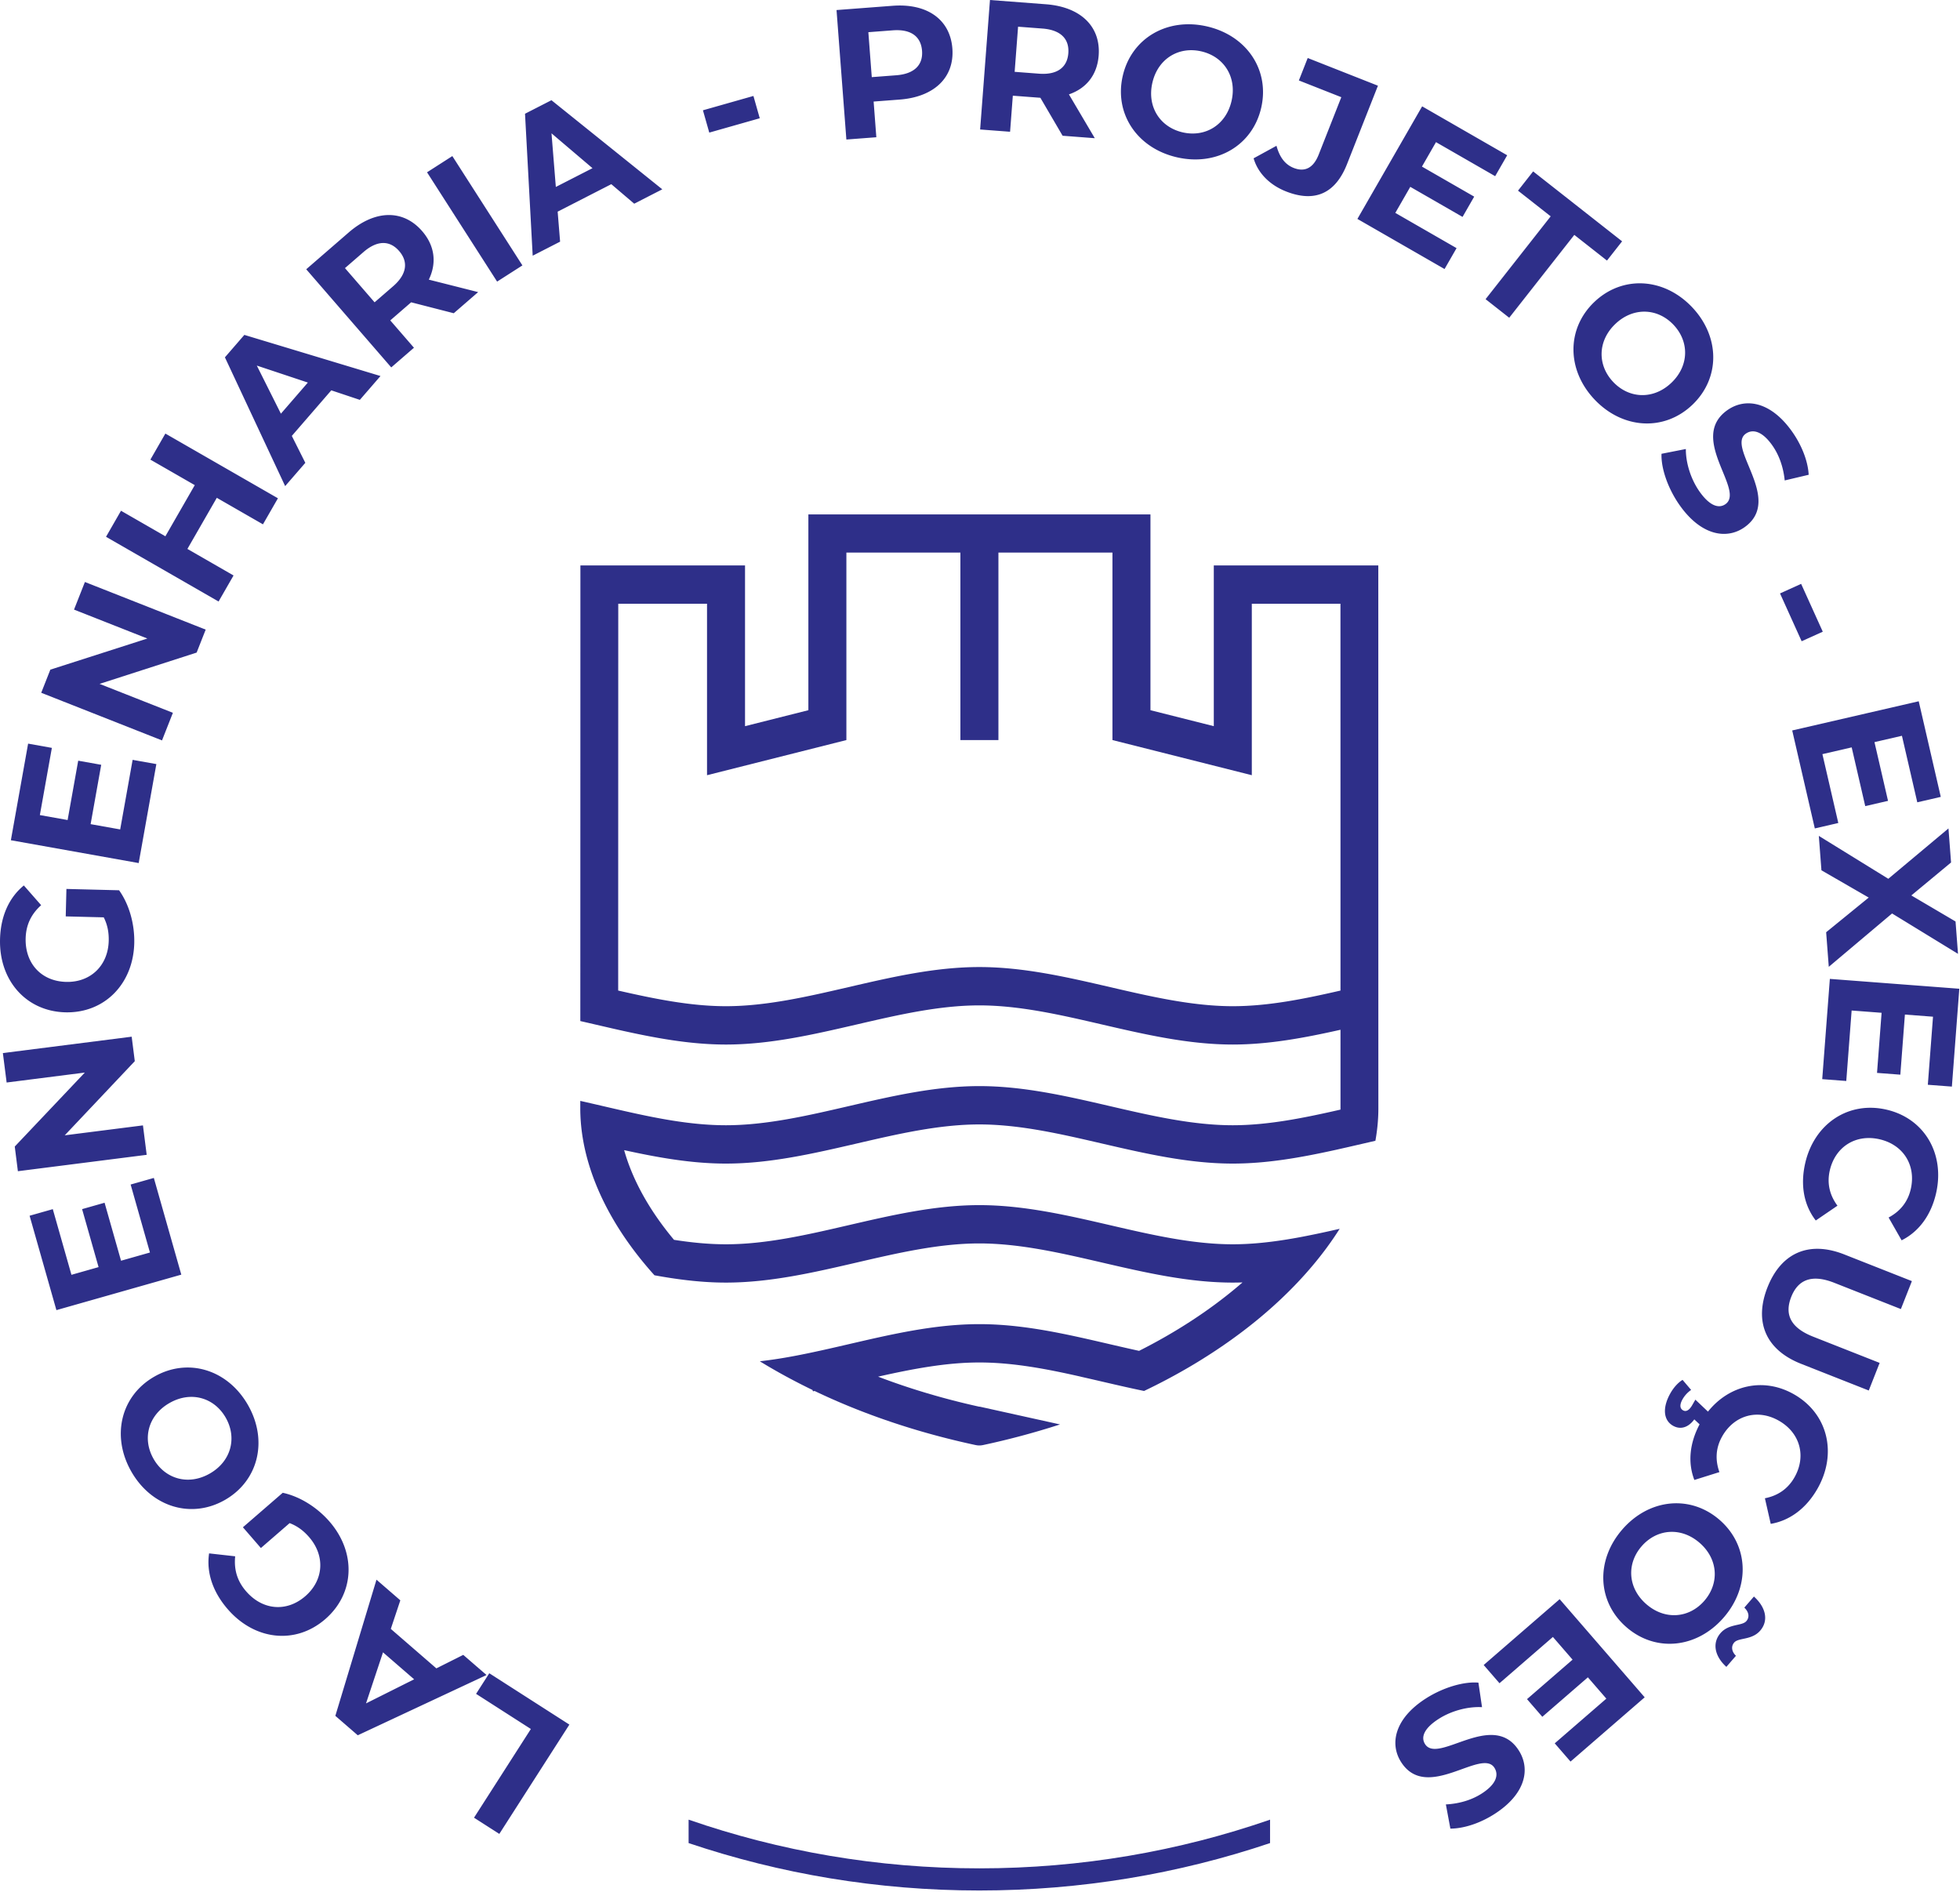
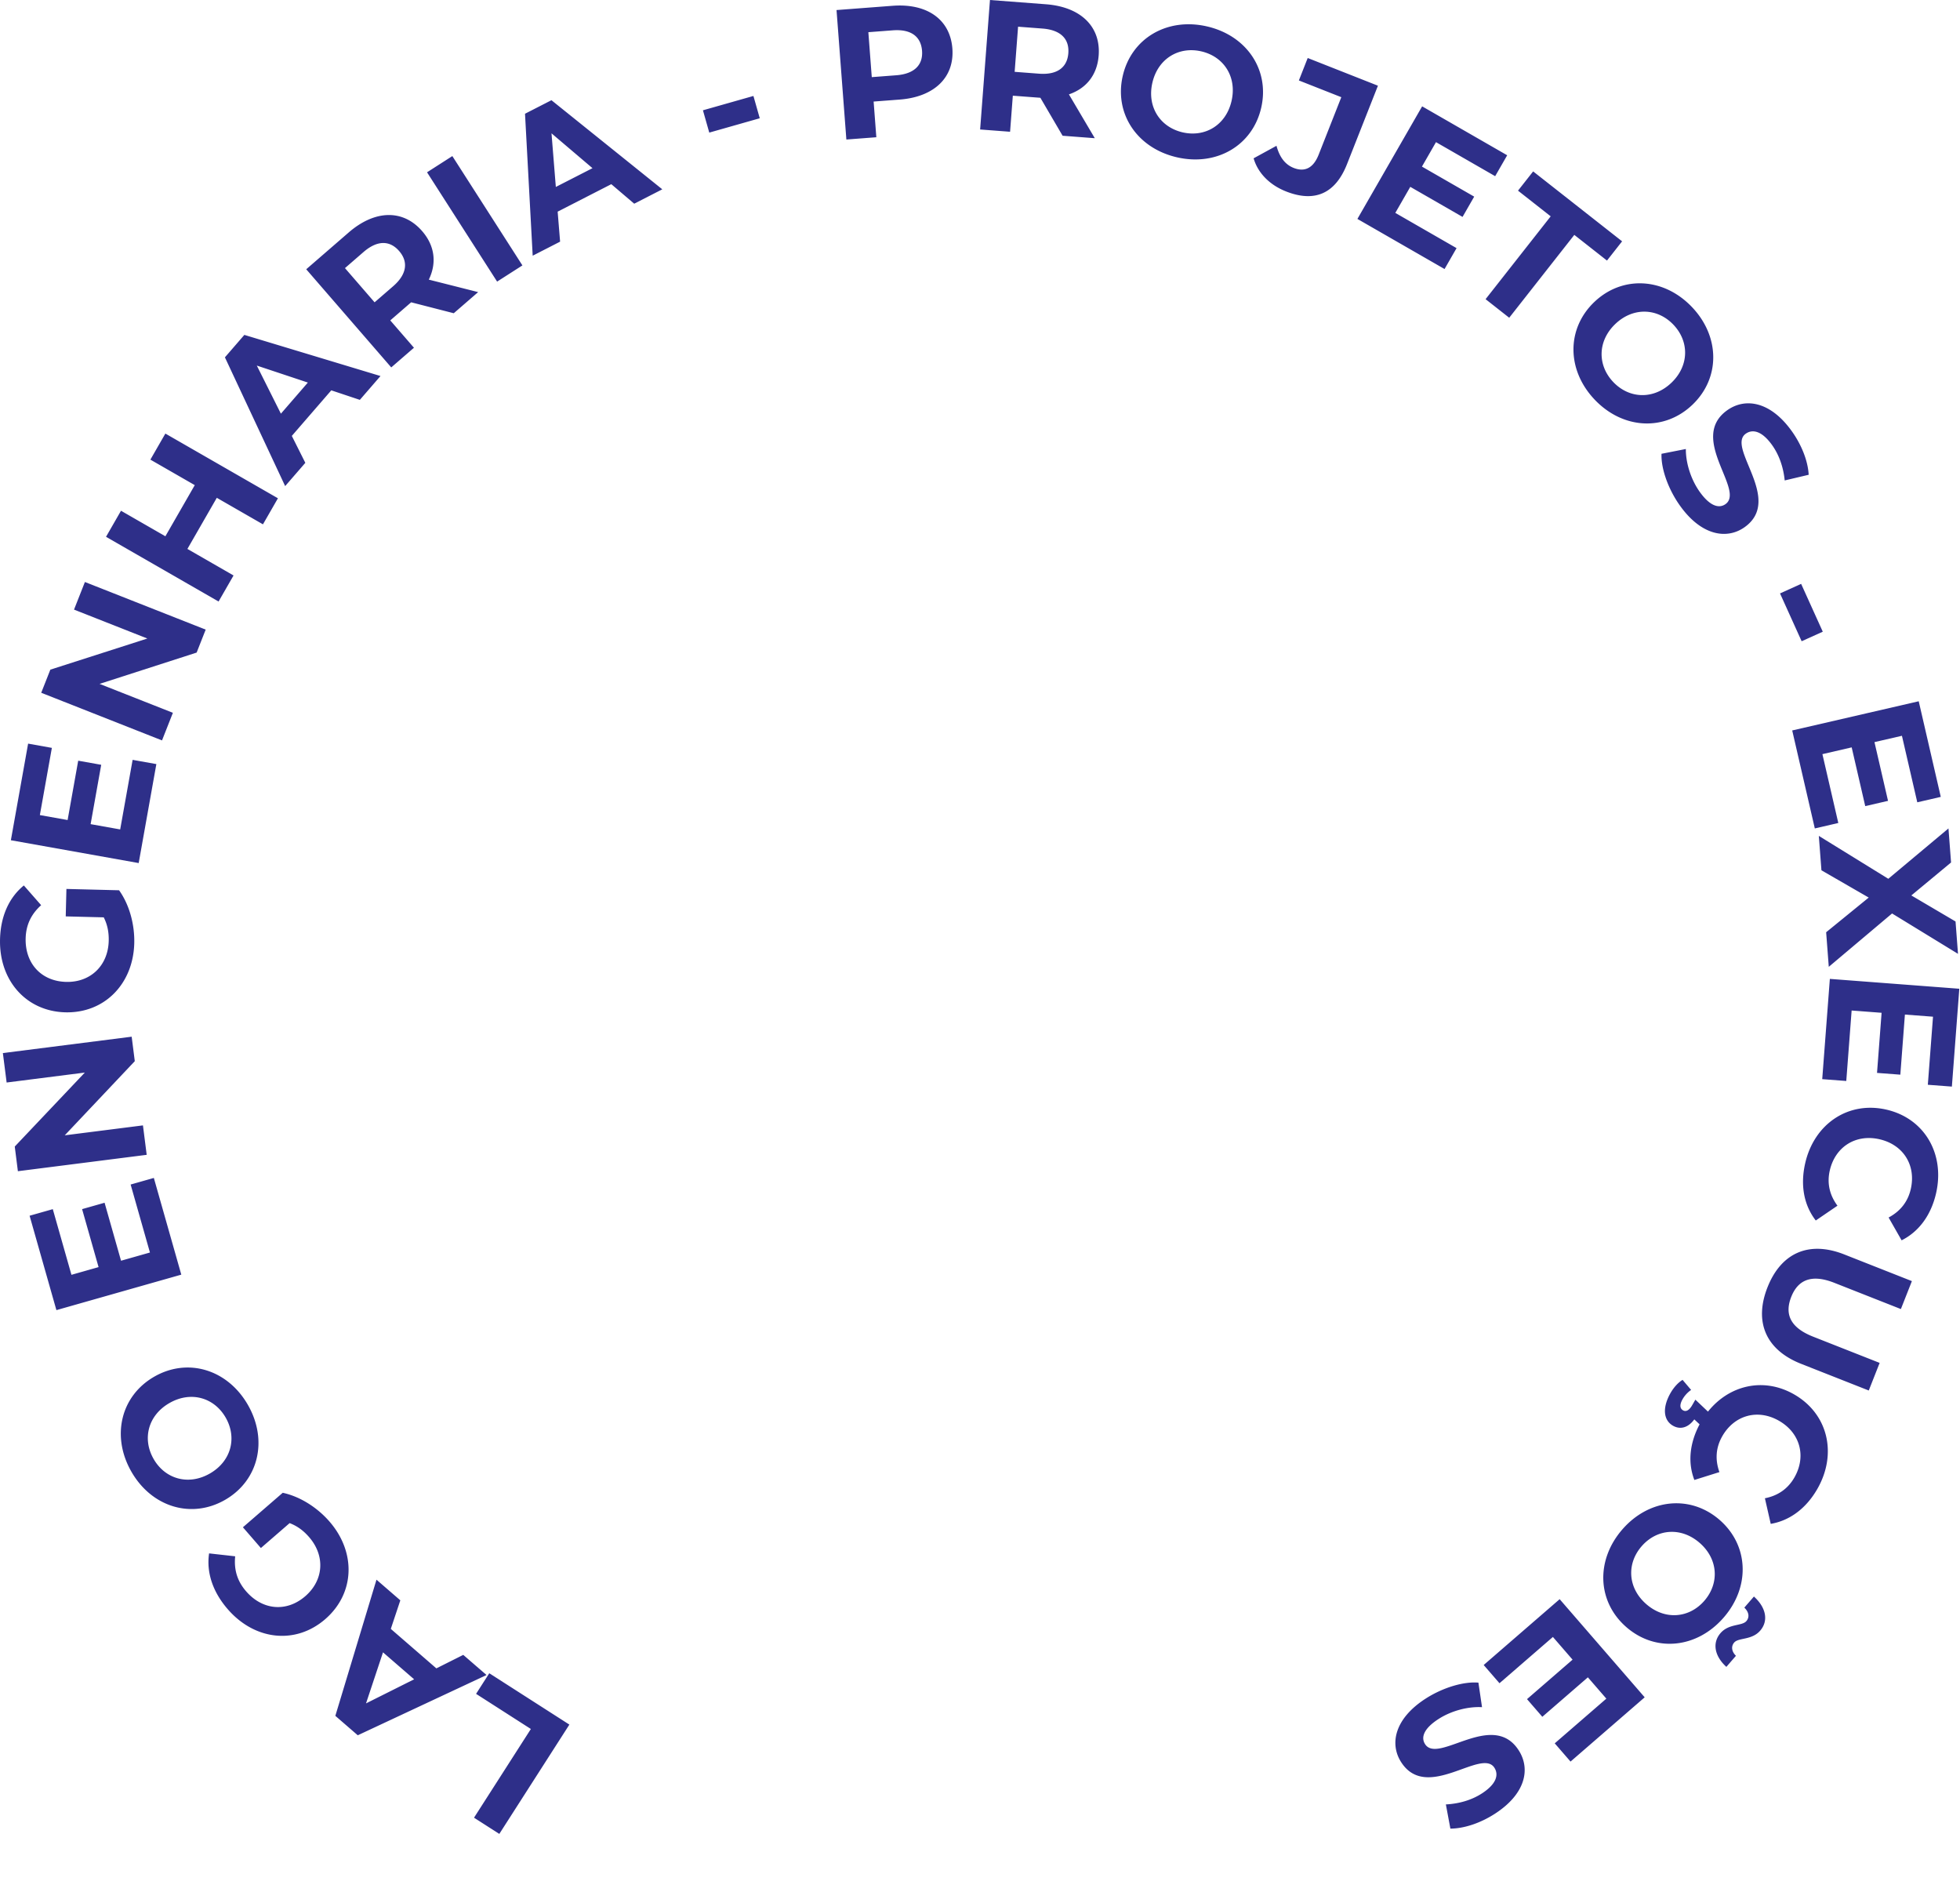
<svg xmlns="http://www.w3.org/2000/svg" data-bbox="0.002 0.001 400.856 386.735" viewBox="0 0 401 387" fill-rule="evenodd" clip-rule="evenodd" stroke-linejoin="round" stroke-miterlimit="2" data-type="ugc">
  <g>
-     <path d="M259.843 377.037c-18.68 6.288-38.683 9.699-59.48 9.699-20.8 0-40.8-3.41-59.48-9.699v-4.79c18.637 6.454 38.648 9.96 59.48 9.96s40.843-3.506 59.48-9.96z" fill="#2e2f89" fill-rule="nonzero" />
    <path d="m116.49 352.8-16.389-10.505-2.7 4.216 11.21 7.187-11.63 18.147 5.174 3.317zm-34.586-25.42-4.877-4.224-8.419 27.854 4.59 3.976 26.343-12.323-4.762-4.125-5.504 2.76-9.32-8.075zm2.824 16.155-9.843 4.928 3.475-10.445zm-25.472-31.952c1.65.63 2.899 1.608 3.992 2.87 3.328 3.845 2.973 8.823-.784 12.077-3.816 3.304-8.736 2.898-12.115-1.003-1.765-2.037-2.514-4.35-2.232-7.155l-5.338-.597c-.576 3.912.754 7.883 3.81 11.41 5.542 6.395 13.896 7.291 19.947 2.049 6.053-5.243 6.36-13.64.893-19.95-2.485-2.869-6.008-5.138-9.584-5.906l-8.146 7.056 3.677 4.245zm-8.547-24.2c-4.162-7.237-12.277-9.707-19.154-5.755-6.875 3.952-8.824 12.211-4.664 19.448 4.181 7.27 12.31 9.686 19.152 5.752 6.842-3.933 8.845-12.176 4.666-19.445m-4.54 2.608c2.364 4.115 1.148 8.928-3.228 11.443-4.373 2.514-9.146 1.144-11.509-2.968-2.365-4.112-1.15-8.926 3.227-11.44 4.373-2.518 9.146-1.147 11.51 2.965m-15.492-33.765-5.912 1.68-3.368-11.862-4.6 1.307 3.371 11.861-5.55 1.576-3.815-13.432-4.747 1.347 5.485 19.31 25.552-7.26-5.618-19.783-4.747 1.349zM1.357 221.45l15.998-2.035L3.02 234.548l.64 5.046 26.352-3.352-.765-6.022-16 2.032 14.33-15.17-.637-5.006-26.352 3.35zm19.867-33.79c.797 1.576 1.059 3.142 1.019 4.811-.128 5.083-3.747 8.523-8.715 8.395-5.045-.126-8.408-3.742-8.28-8.902.07-2.693 1.075-4.906 3.17-6.79l-3.54-4.036c-3.062 2.504-4.753 6.333-4.87 11-.216 8.458 5.36 14.749 13.363 14.952 8.002.2 13.888-5.8 14.098-14.144.094-3.795-.98-7.846-3.106-10.824l-10.774-.272-.141 5.616zm3.365-17.984-6.05-1.08 2.168-12.141-4.707-.84-2.168 12.139-5.677-1.014 2.456-13.746-4.859-.87-3.528 19.763 26.15 4.67 3.615-20.246-4.856-.867zm-9.445-44.968 15.003 5.915L10.3 136.99l-1.866 4.73 24.712 9.745 2.226-5.648-15.002-5.915 19.861-6.405 1.85-4.696-24.711-9.742zm15.624-30.682 9.08 5.218-6.013 10.462-9.08-5.222-3.064 5.33 23.026 13.238 3.064-5.328-9.44-5.43 6.014-10.458 9.442 5.427 3.064-5.33-23.029-13.238zM73.621 81.8l4.224-4.877-27.853-8.413-3.976 4.59 12.325 26.34 4.126-4.76-2.763-5.506 8.075-9.323zM57.47 84.628l-4.93-9.843 10.445 3.475zm40.355-24.872-10.093-2.552c1.64-3.379 1.248-6.907-1.36-9.917-3.902-4.502-9.67-4.376-15.032.27l-8.688 7.527 17.394 20.077 4.646-4.024-4.846-5.594 4.043-3.502.23-.2 8.717 2.238zm-16.157-8.392c1.888 2.179 1.597 4.741-1.243 7.2l-3.787 3.28-6.06-6.997 3.783-3.28c2.84-2.462 5.392-2.414 7.307-.203m20.037 6.245 5.176-3.314-14.336-22.366-5.176 3.318zm28.05-15.938 5.745-2.942L112.82 20.5l-5.406 2.768 1.571 29.04 5.608-2.872-.501-6.139 10.976-5.62zm-16.036-3.427-.886-10.97 8.387 7.13zm31.392-11.117 10.328-2.934-1.294-4.562-10.33 2.933zm37.5-25.942-11.463.872 2.013 26.486 6.13-.467-.554-7.301 5.334-.406c7.077-.538 11.224-4.546 10.776-10.45-.454-5.939-5.158-9.272-12.235-8.734m.74 14.214-4.995.381-.699-9.195 4.995-.38c3.747-.286 5.765 1.274 5.99 4.188.218 2.875-1.545 4.723-5.291 5.006m40.634 12.872-5.293-8.966c3.555-1.216 5.781-3.973 6.085-7.946.451-5.942-3.696-9.95-10.773-10.486L202.539.001l-2.013 26.486 6.128.466.562-7.378 5.334.405.304.024 4.546 7.765zm-5.416-17.384c-.216 2.874-2.24 4.47-5.986 4.186l-4.995-.38.701-9.233 4.995.381c3.747.286 5.507 2.131 5.285 5.046m22.208 21.288c8.134 1.877 15.467-2.39 17.251-10.118 1.781-7.725-2.939-14.773-11.075-16.65-8.17-1.888-15.474 2.424-17.248 10.114-1.776 7.694 2.899 14.768 11.072 16.654m1.176-5.102c-4.618-1.066-7.32-5.234-6.186-10.152 1.136-4.917 5.386-7.48 10.01-6.413 4.622 1.067 7.32 5.232 6.184 10.15-1.133 4.92-5.384 7.482-10.008 6.415m21.155 12.086c5.827 2.296 10.08.506 12.485-5.6l6.32-16.027-14.368-5.667-1.808 4.592 8.683 3.424-4.632 11.755c-1.072 2.717-2.816 3.621-5.11 2.717-1.767-.696-2.887-2.2-3.52-4.528l-4.68 2.56c.883 3.04 3.313 5.467 6.63 6.774m22.36 4.394 3.064-5.33 10.693 6.15 2.382-4.148-10.69-6.146 2.874-5 12.106 6.962 2.46-4.277-17.4-10.008-13.244 23.03 17.83 10.25L298 50.76zm18.47 17.648 4.834 3.8 13.317-16.949 6.686 5.253 3.093-3.938-18.2-14.302-3.096 3.936 6.685 5.254zm22.335 20.571c5.76 6.04 14.232 6.512 19.971 1.037 5.741-5.472 5.675-13.954-.085-19.997-5.787-6.07-14.259-6.485-19.97-1.04-5.716 5.448-5.702 13.928.084 20m3.792-3.616c-3.274-3.432-3.237-8.397.416-11.88s8.614-3.283 11.886.15c3.274 3.434 3.237 8.397-.416 11.88-3.654 3.482-8.614 3.285-11.886-.15m13.632 25.27c4.398 6.186 9.622 6.986 13.235 4.418 7.95-5.653-3.76-16.28.235-19.12 1.365-.97 3.293-.619 5.405 2.35 1.363 1.917 2.28 4.384 2.563 7.21l4.906-1.16c-.162-2.91-1.493-6.157-3.426-8.877-4.376-6.155-9.55-6.944-13.235-4.326-8.04 5.718 3.69 16.326-.357 19.206-1.326.941-3.174.44-5.286-2.528-1.845-2.6-2.853-5.979-2.826-8.747l-4.979.979c-.12 2.973 1.323 7.163 3.765 10.595m20.48 17.97 4.424 9.784 4.323-1.954-4.427-9.784zm8.672 32.878 5.99-1.384 2.773 12.016 4.662-1.075-2.774-12.016 5.619-1.296 3.141 13.608 4.806-1.11-4.512-19.56-25.883 5.971 4.624 20.043 4.805-1.112zm1.304 43.509 12.947-10.915 13.49 8.259-.503-6.621-9.045-5.326 8.128-6.744-.531-6.962-12.307 10.298-14.216-8.776.533 7.038 9.675 5.58-8.71 7.094zm4.675 8.936 6.13.467-.935 12.296 4.768.362.936-12.296 5.75.438-1.06 13.925 4.92.373 1.52-20.016-26.485-2.016-1.56 20.51 4.92.373zm-9.49 31.205c-1.043 4.512-.278 8.622 2.154 11.752l4.437-3.026c-1.632-2.206-2.165-4.627-1.568-7.216 1.118-4.843 5.313-7.496 10.195-6.371 4.88 1.128 7.488 5.35 6.37 10.195-.596 2.586-2.135 4.53-4.532 5.808l2.66 4.664c3.524-1.76 6.012-5.118 7.044-9.592 1.86-8.059-2.342-15.339-10.142-17.139-7.802-1.8-14.768 2.901-16.619 10.925m-7.726 25.432c-2.768 7.024-.387 12.776 6.885 15.643l13.838 5.456 2.227-5.648-13.627-5.373c-4.694-1.85-5.843-4.627-4.464-8.123 1.362-3.459 4.112-4.741 8.808-2.89l13.627 5.373 2.253-5.718-13.838-5.458c-7.274-2.867-12.938-.288-15.709 6.738m-9.237 30.432c2.48-4.309 7.264-5.632 11.605-3.133 4.344 2.496 5.61 7.296 3.133 11.605-1.325 2.304-3.36 3.715-6.026 4.238l1.192 5.237c3.88-.656 7.237-3.147 9.525-7.128 4.123-7.17 2.221-15.357-4.72-19.347-6.219-3.576-13.283-1.946-17.645 3.512l-2.579-2.445-.643 1.117c-.66 1.152-1.322 1.387-1.88 1.064-.626-.357-.77-1.098-.069-2.317a5.75 5.75 0 0 1 1.723-1.853l-1.75-2.056c-.864.51-1.789 1.51-2.45 2.661-1.686 2.928-1.53 5.555.477 6.71 1.347.775 2.992.58 4.373-1.291l1.08 1.013c-2.042 3.859-2.442 7.83-1.069 11.379l5.125-1.608c-.92-2.584-.725-5.056.598-7.358m-.37 40.296c-1.74 2.008-1.222 4.715 1.194 6.907l1.962-2.267c-.898-.877-1.026-1.944-.357-2.717.896-1.032 3.6-.445 5.315-2.427 1.738-2.005 1.224-4.714-1.28-6.98l-1.963 2.266c.981.952 1.085 1.992.413 2.765-.896 1.035-3.57.475-5.285 2.453M331.895 312.9c-5.466 6.31-5.128 14.787.867 19.98 5.995 5.194 14.432 4.32 19.899-1.993 5.49-6.336 5.098-14.81-.867-19.979-5.968-5.168-14.408-4.346-19.899 1.992m3.958 3.43c3.106-3.584 8.05-4.022 11.866-.718 3.814 3.304 4.088 8.262.984 11.848-3.106 3.584-8.053 4.02-11.866.715-3.814-3.304-4.088-8.261-.984-11.845m-18.142 18.541 4.024 4.645-9.32 8.075 3.131 3.613 9.32-8.074 3.779 4.36-10.558 9.144 3.232 3.73 15.171-13.146-17.395-20.075-15.544 13.467 3.232 3.728zm-26.005 12.595c-6.39 4.096-7.44 9.277-5.045 13.01 5.261 8.211 16.437-2.973 19.082 1.153.904 1.41.462 3.317-2.608 5.285-1.978 1.27-4.488 2.067-7.322 2.216l.922 4.952c2.915-.021 6.222-1.192 9.032-2.995 6.358-4.074 7.398-9.205 4.955-13.01-5.323-8.307-16.483 2.904-19.165-1.28-.878-1.371-.288-3.19 2.781-5.158 2.683-1.72 6.107-2.563 8.872-2.403l-.739-5.018c-2.965-.264-7.218.976-10.765 3.248" fill="#2e2f89" fill-rule="nonzero" />
-     <path d="M118.747 115.672h33.68v32.88l12.96-3.267v-40.05l69.987-.003v40.053l12.96 3.267v-32.88h33.656l.01 85.184v8.019l.003 16.333v1.75l-.003.071v.142l-.002.072v.141l-.003.077-.003.102v.034l-.002.07v.072l-.003.029v.043l-.003.061v.008l-.005.144-.003.053v.016l-.002.072-.006.118v.024l-.002.072v.005l-.006.067v.037l-.01.176-.003.072-.005.07-.006.093-.002.05-.003.054-.003.016-.013.216-.005.077-.006.101-.005.035-.005.07v.002l-.006.072-.002.03-.003.042-.013.163-.008.104-.003.018-.008.072-.005.072-.003.046-.003.026-.008.072v.006l-.008.066-.002.038-.011.101v.005l-.008.072-.003.027-.005.045-.013.142v.002l-.016.123-.019.163-.005.045-.003.03-.008.069v.005l-.013.104-.006.035v.002c-.085.68-.186 1.363-.312 2.048l-2.397.555-2.93.675-.057.013-.28.064-.093.021-.093.022-.187.042-.032.006-1.277.288-.094.021-.093.021-.019.003-.074.019-.094.021-.093.021-.187.04-.093.022-.093.021-.094.019-.01.002-.083.019c-6.888 1.512-13.8 2.75-20.813 2.75-9.046 0-17.92-2.057-26.792-4.11-8.408-1.95-16.822-3.899-25.06-3.899-8.236 0-16.647 1.95-25.058 3.899-8.872 2.053-17.746 4.11-26.792 4.11-7.013 0-13.925-1.238-20.813-2.75 1.699 6.059 5.147 12.31 10.2 18.347 3.56.557 7.104.912 10.613.912 8.24 0 16.65-1.95 25.062-3.899 8.872-2.053 17.746-4.112 26.789-4.112 9.045 0 17.917 2.059 26.79 4.112 8.41 1.95 16.823 3.899 25.06 3.899 3.51 0 7.051-.355 10.611-.912l.35-.056h.013l.163-.027.176-.03.141-.023.035-.006.205-.034.144-.024.096-.016.08-.014.352-.061.048-.008.653-.115.07-.013.634-.115.088-.018.088-.016.152-.027.024-.005.878-.171.061-.01.115-.025c2.229-.437 4.461-.928 6.696-1.44a65 65 0 0 1-2.494 3.654h.003c-3.648 4.989-8.224 9.845-13.67 14.4-3.794 3.173-8.02 6.208-12.655 9.048l-.166.101-.005.005q-.409.249-.821.496l-.166.099-.08.048-.088.05-.629.374-.04.024-.168.096-.677.392-.171.099-.035.018-.136.078-.17.098-.171.096-.173.099-.171.096-.173.096-.344.192-.134.075-.04.021-.173.096-.173.096-.176.096-.35.19-.173.095-.037.019-.139.075-.237.128-.635.338-.01.006-.115.061-.243.125-.139.075-.04.019-.176.093-.168.088-.013.005-.179.094-.357.184-.181.09-.04.022-.142.072-.181.09-.064.035-.117.059-.182.09-.09.046q-1.048.525-2.115 1.034c-1.6-.33-3.2-.682-4.797-1.045l-.067-.016-.136-.03-.541-.125-.134-.029-.008-.003-.128-.026-.133-.032-.136-.032-.136-.03-.133-.032-.136-.032-2.16-.498a638 638 0 0 0-4.347-.998l.013-.005c-6.842-1.55-13.792-2.896-20.725-2.896-6.819 0-13.755 1.336-20.712 2.901 6.395 2.44 13.31 4.518 20.712 6.15l.07-.014 16.437 3.638a159 159 0 0 1-15.68 4.205c-.614.13-1.04.13-1.654 0-12.221-2.624-23.221-6.43-32.877-11.05l-.328.069a6 6 0 0 0-.112-.28l-.117-.056-.184-.091-.187-.088-.181-.09-.368-.182-.11-.053-.072-.038-.024-.01-.48-.24-.045-.022-.488-.245-.04-.021-.013-.008-.182-.094-.181-.09-.179-.094-.016-.008-.165-.082-.179-.094-.178-.093-.046-.024-.133-.07-.179-.093-.176-.093-.074-.037-.104-.056-.355-.187-.104-.056-.424-.23-.176-.093-.49-.266-.209-.115-.346-.192-.014-.005-.16-.088-.346-.195-.043-.021-.472-.27-.07-.037-.442-.253-.099-.056q-1.484-.85-2.912-1.726a95 95 0 0 0 6.544-.989l.307-.056.192-.035.099-.021.093-.016.379-.072.192-.037.192-.038.314-.061.067-.013.192-.038.192-.04.573-.114q1.433-.293 2.87-.611l.002.003c10.822-2.366 21.552-5.459 32.699-5.459 11.179 0 21.87 3.104 32.688 5.464l.013-.008c7.624-3.848 14.286-8.235 19.912-12.941q.621-.525 1.23-1.048a62 62 0 0 1-1.992.032c-9.046 0-17.92-2.056-26.792-4.112-8.408-1.95-16.822-3.899-25.06-3.899-8.236 0-16.647 1.95-25.058 3.899-8.872 2.056-17.746 4.112-26.792 4.112q-.998 0-1.994-.032h-.016l-.184-.008h-.02l-.2-.008-.175-.008h-.027l-.173-.008h-.027l-.17-.008-.03-.003-.368-.019h-.034l-.163-.01-.037-.003-.16-.008-.2-.013-.04-.003-.158-.008-.042-.003-.155-.01-.048-.003-.15-.013-.05-.003-.2-.013-.144-.014-.056-.002-.144-.011-.056-.005-.141-.011-.06-.005-.335-.03-.064-.005-.133-.01-.067-.009-.13-.01-.07-.006-.128-.013-.072-.005-.125-.014-.198-.018-.077-.008-.12-.014-.08-.008-.117-.013-.083-.008-.115-.013-.085-.008-.112-.014-.088-.008-.11-.013-.09-.008-.107-.013-.197-.024-.096-.011-.101-.013-.1-.011-.196-.024-.294-.037-.106-.014-.091-.01-.11-.016-.087-.011-.112-.013-.086-.014-.112-.013-.085-.013-.115-.014-.082-.013-.118-.016-.077-.01-.12-.017-.2-.029-.075-.01-.325-.049-.067-.01-.13-.019-.067-.008-.133-.021-.064-.011-.134-.019-.061-.01-.139-.022-.058-.008-.142-.024-.053-.008-.144-.021-.053-.01-.395-.065-.15-.024-.045-.008-.154-.024q-.905-.153-1.808-.317a79 79 0 0 1-1.278-1.453l-.005-.008-.125-.147-.126-.147-.125-.146-.032-.04-.09-.107-.123-.147-.123-.149-.123-.147-.122-.146-.12-.15-.024-.026-.16-.198-.056-.069-.12-.15-.12-.146-.027-.035-.09-.114-.118-.147-.117-.15-.115-.146-.117-.15-.216-.277-.016-.021-.227-.296-.115-.15-.021-.029-.09-.12-.28-.373-.057-.075-.301-.408-.008-.013-.019-.027-.304-.418-.021-.03-.016-.021-.09-.128-.214-.299v-.002l-.05-.07-.057-.08-.104-.149-.104-.15-.082-.12-.022-.031-.104-.15-.104-.152-.112-.165-.024-.037-.27-.398-.04-.064-.058-.088-.197-.301-.099-.15-.098-.151-.096-.152-.096-.15-.008-.01-.091-.142c-3.776-5.965-6.243-12.058-7.31-18.008l-.01-.056-.008-.048-.019-.106-.034-.208-.051-.312-.013-.07-.006-.034-.032-.211-.016-.104-.002-.024-.011-.08-.032-.208-.01-.083-.003-.021-.048-.35-.008-.066-.024-.208-.014-.096v-.008l-.037-.312-.003-.05q-.06-.545-.104-1.089v-.018l-.03-.368v-.027l-.02-.31-.003-.031-.013-.278-.006-.101-.002-.013-.011-.296-.008-.206-.008-.205-.008-.307v-.058c-.003-.219-.008-.438-.005-.656v-1.539c1.536.344 3.072.701 4.605 1.056l.05.01.073.02.048.01.045.01.048.011.048.011.075.019.018.002.048.011.048.01.094.025.048.01.045.011.048.01.048.011.19.043.045.013.048.011.048.01c.674.155 1.349.313 2.026.465v.002c7.23 1.656 14.654 3.2 22.04 3.2 8.24 0 16.65-1.949 25.062-3.896 8.872-2.056 17.746-4.112 26.789-4.112 9.045 0 17.917 2.056 26.79 4.112 8.41 1.947 16.823 3.896 25.06 3.896 7.251 0 14.638-1.509 22.04-3.2v-.002l.003-.24-.002-16.091c-7.294 1.635-14.608 3.021-22.04 3.021-9.046 0-17.92-2.056-26.792-4.11-8.408-1.948-16.822-3.898-25.06-3.898-8.236 0-16.647 1.95-25.058 3.899-8.872 2.053-17.746 4.11-26.792 4.11-7.43 0-14.744-1.387-22.04-3.022l-.072-.016-.12-.027-.03-.008-.074-.016-.074-.018-.147-.032-.061-.014-.088-.018-.075-.02-.075-.015-.072-.019-.077-.016-.072-.016-.15-.034-.074-.016-.075-.016-.016-.006-.056-.013-.15-.035-.074-.016-.074-.016-.075-.018-.072-.016-.075-.02-.074-.015-.126-.027-.024-.008-.074-.016-.075-.016-.072-.018-.15-.032-.074-.02-.15-.034-.071-.016-.083-.018-1.848-.427q-1.499-.35-2.995-.69l.003-8.02zm155.507 86.968v-.003l-.008-79.125H256.11v35.072l-28.512-7.19v-38.352H204.27v38.353h-7.78v-38.353h-23.327v38.353l-28.512 7.189v-35.072h-18.16l-.016 79.125c7.403 1.69 14.787 3.2 22.037 3.2 8.24 0 16.65-1.95 25.062-3.896 8.872-2.056 17.746-4.112 26.789-4.112 9.045 0 17.917 2.056 26.79 4.112 8.41 1.947 16.823 3.896 25.06 3.896 7.38 0 14.809-1.538 22.04-3.197m-41.203 73.704.013-.008z" fill="#2e2f89" fill-rule="nonzero" />
  </g>
</svg>